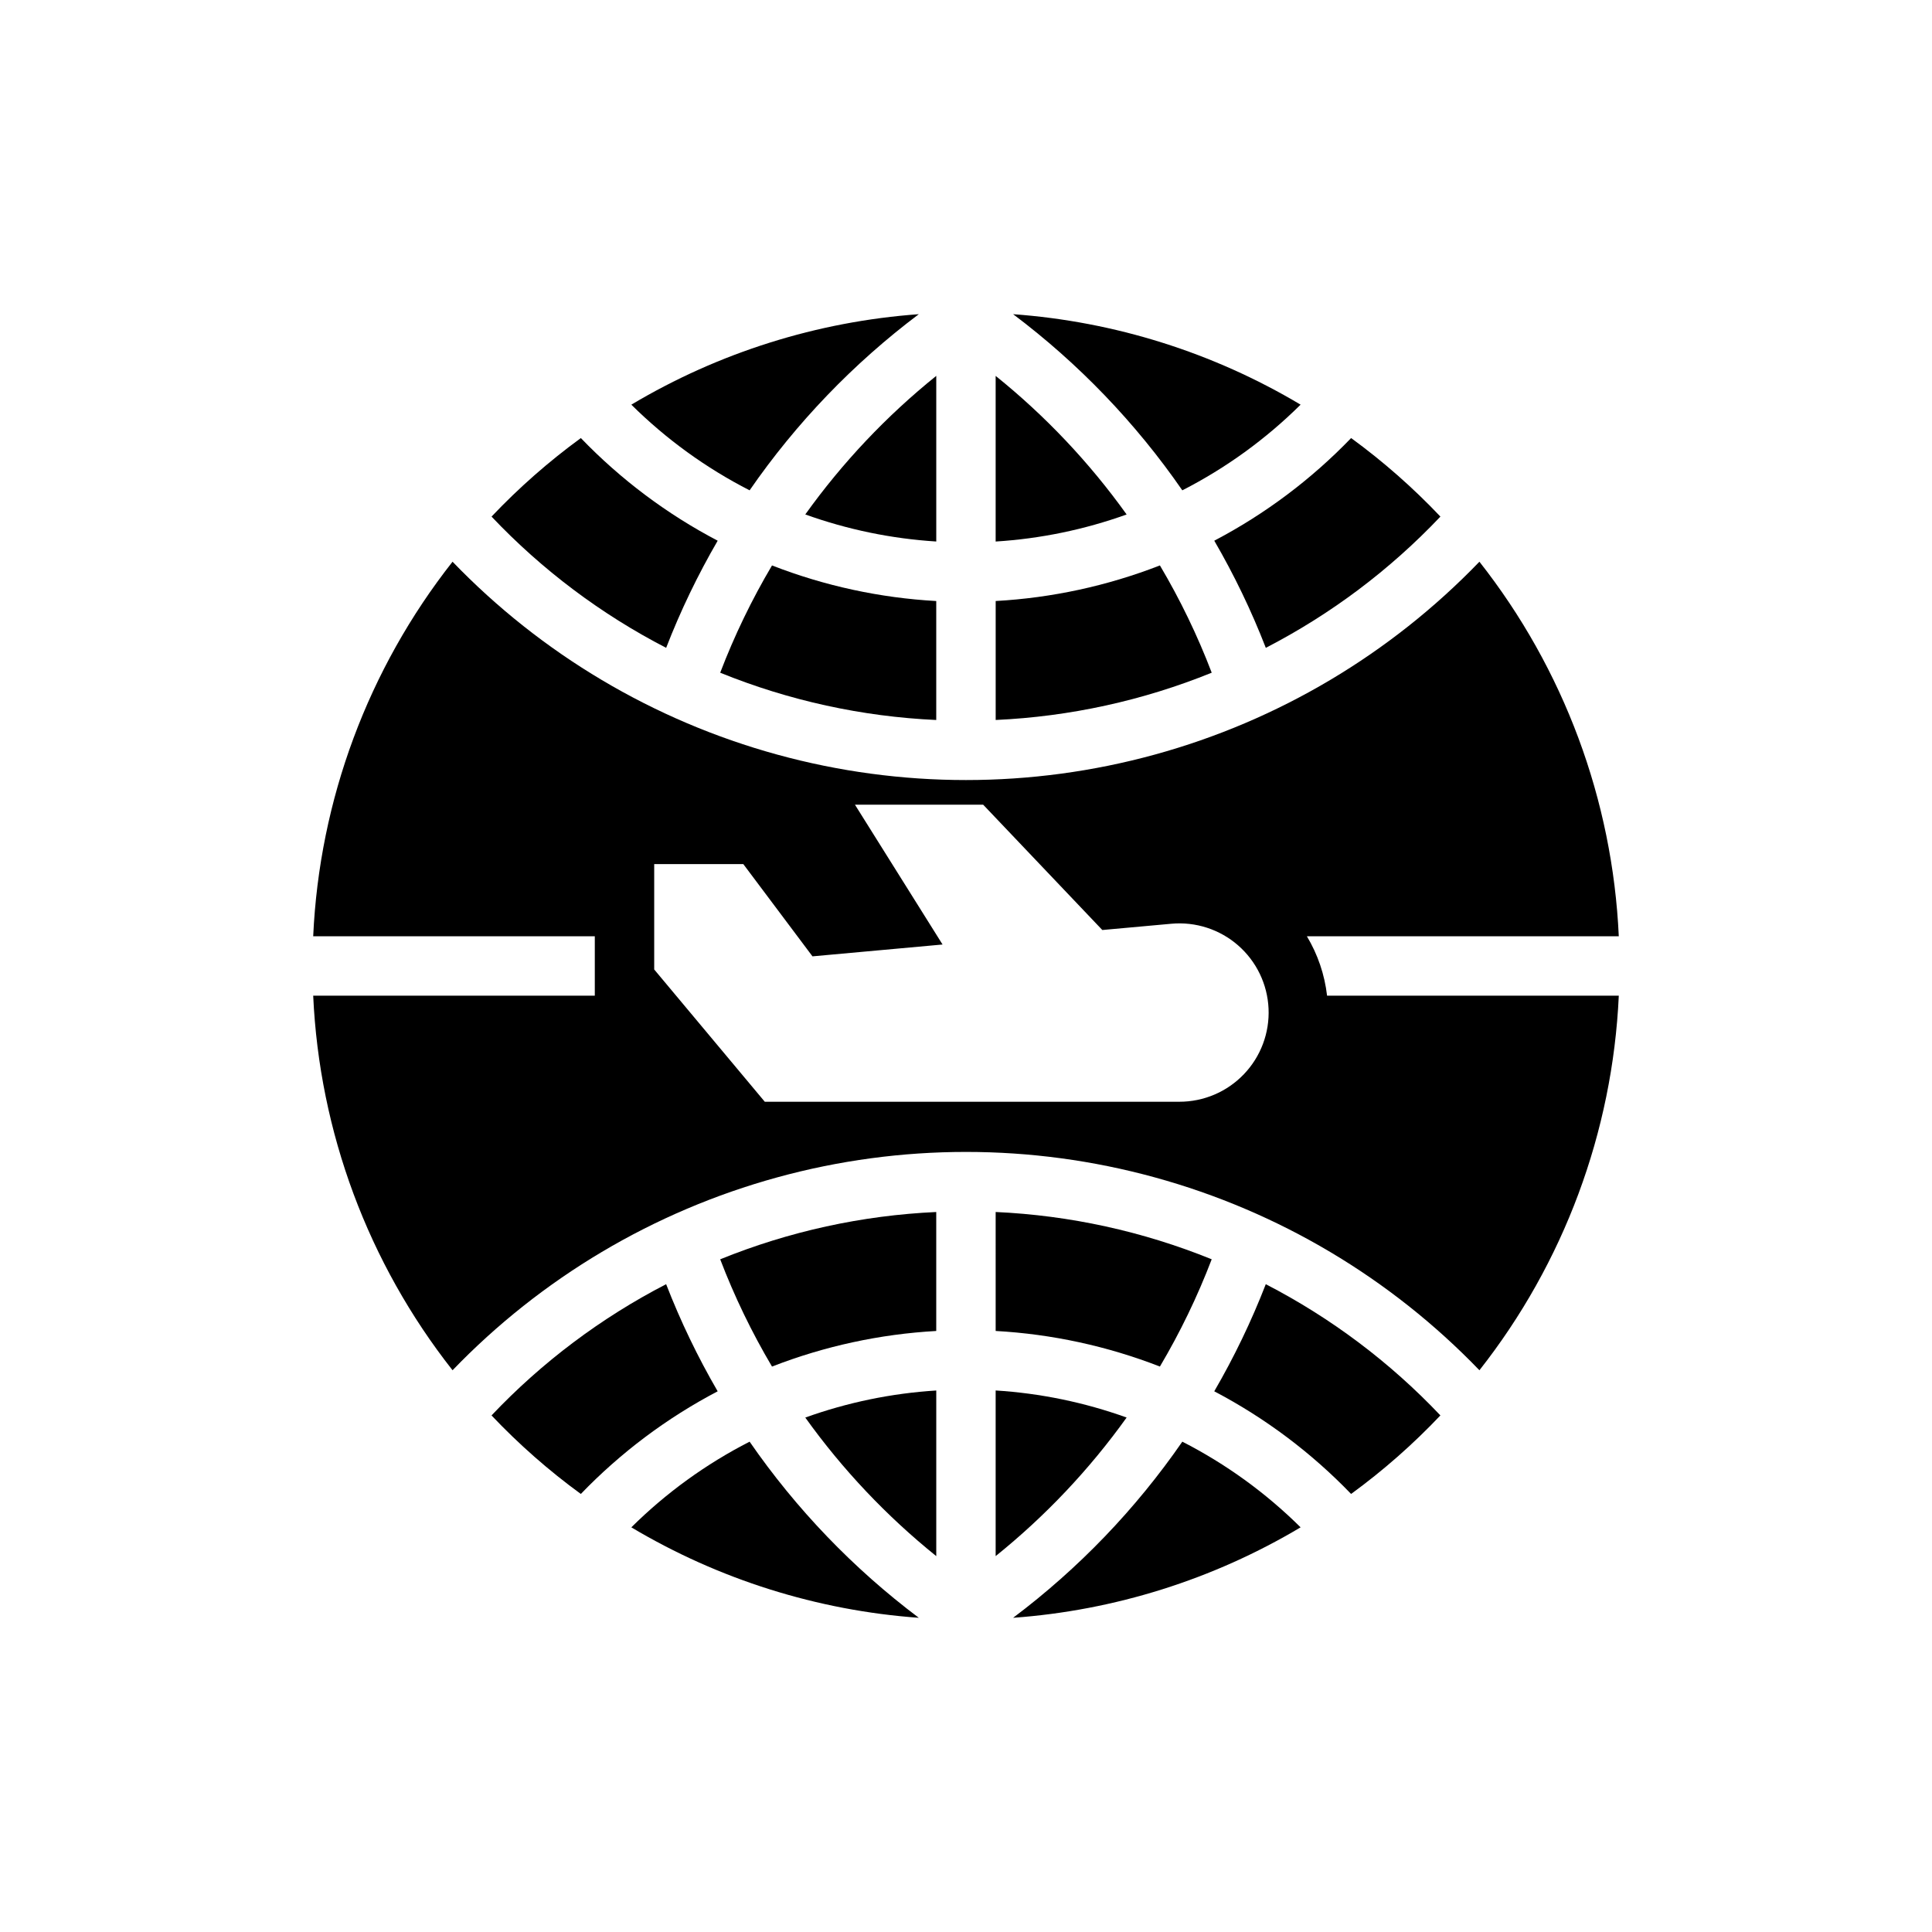
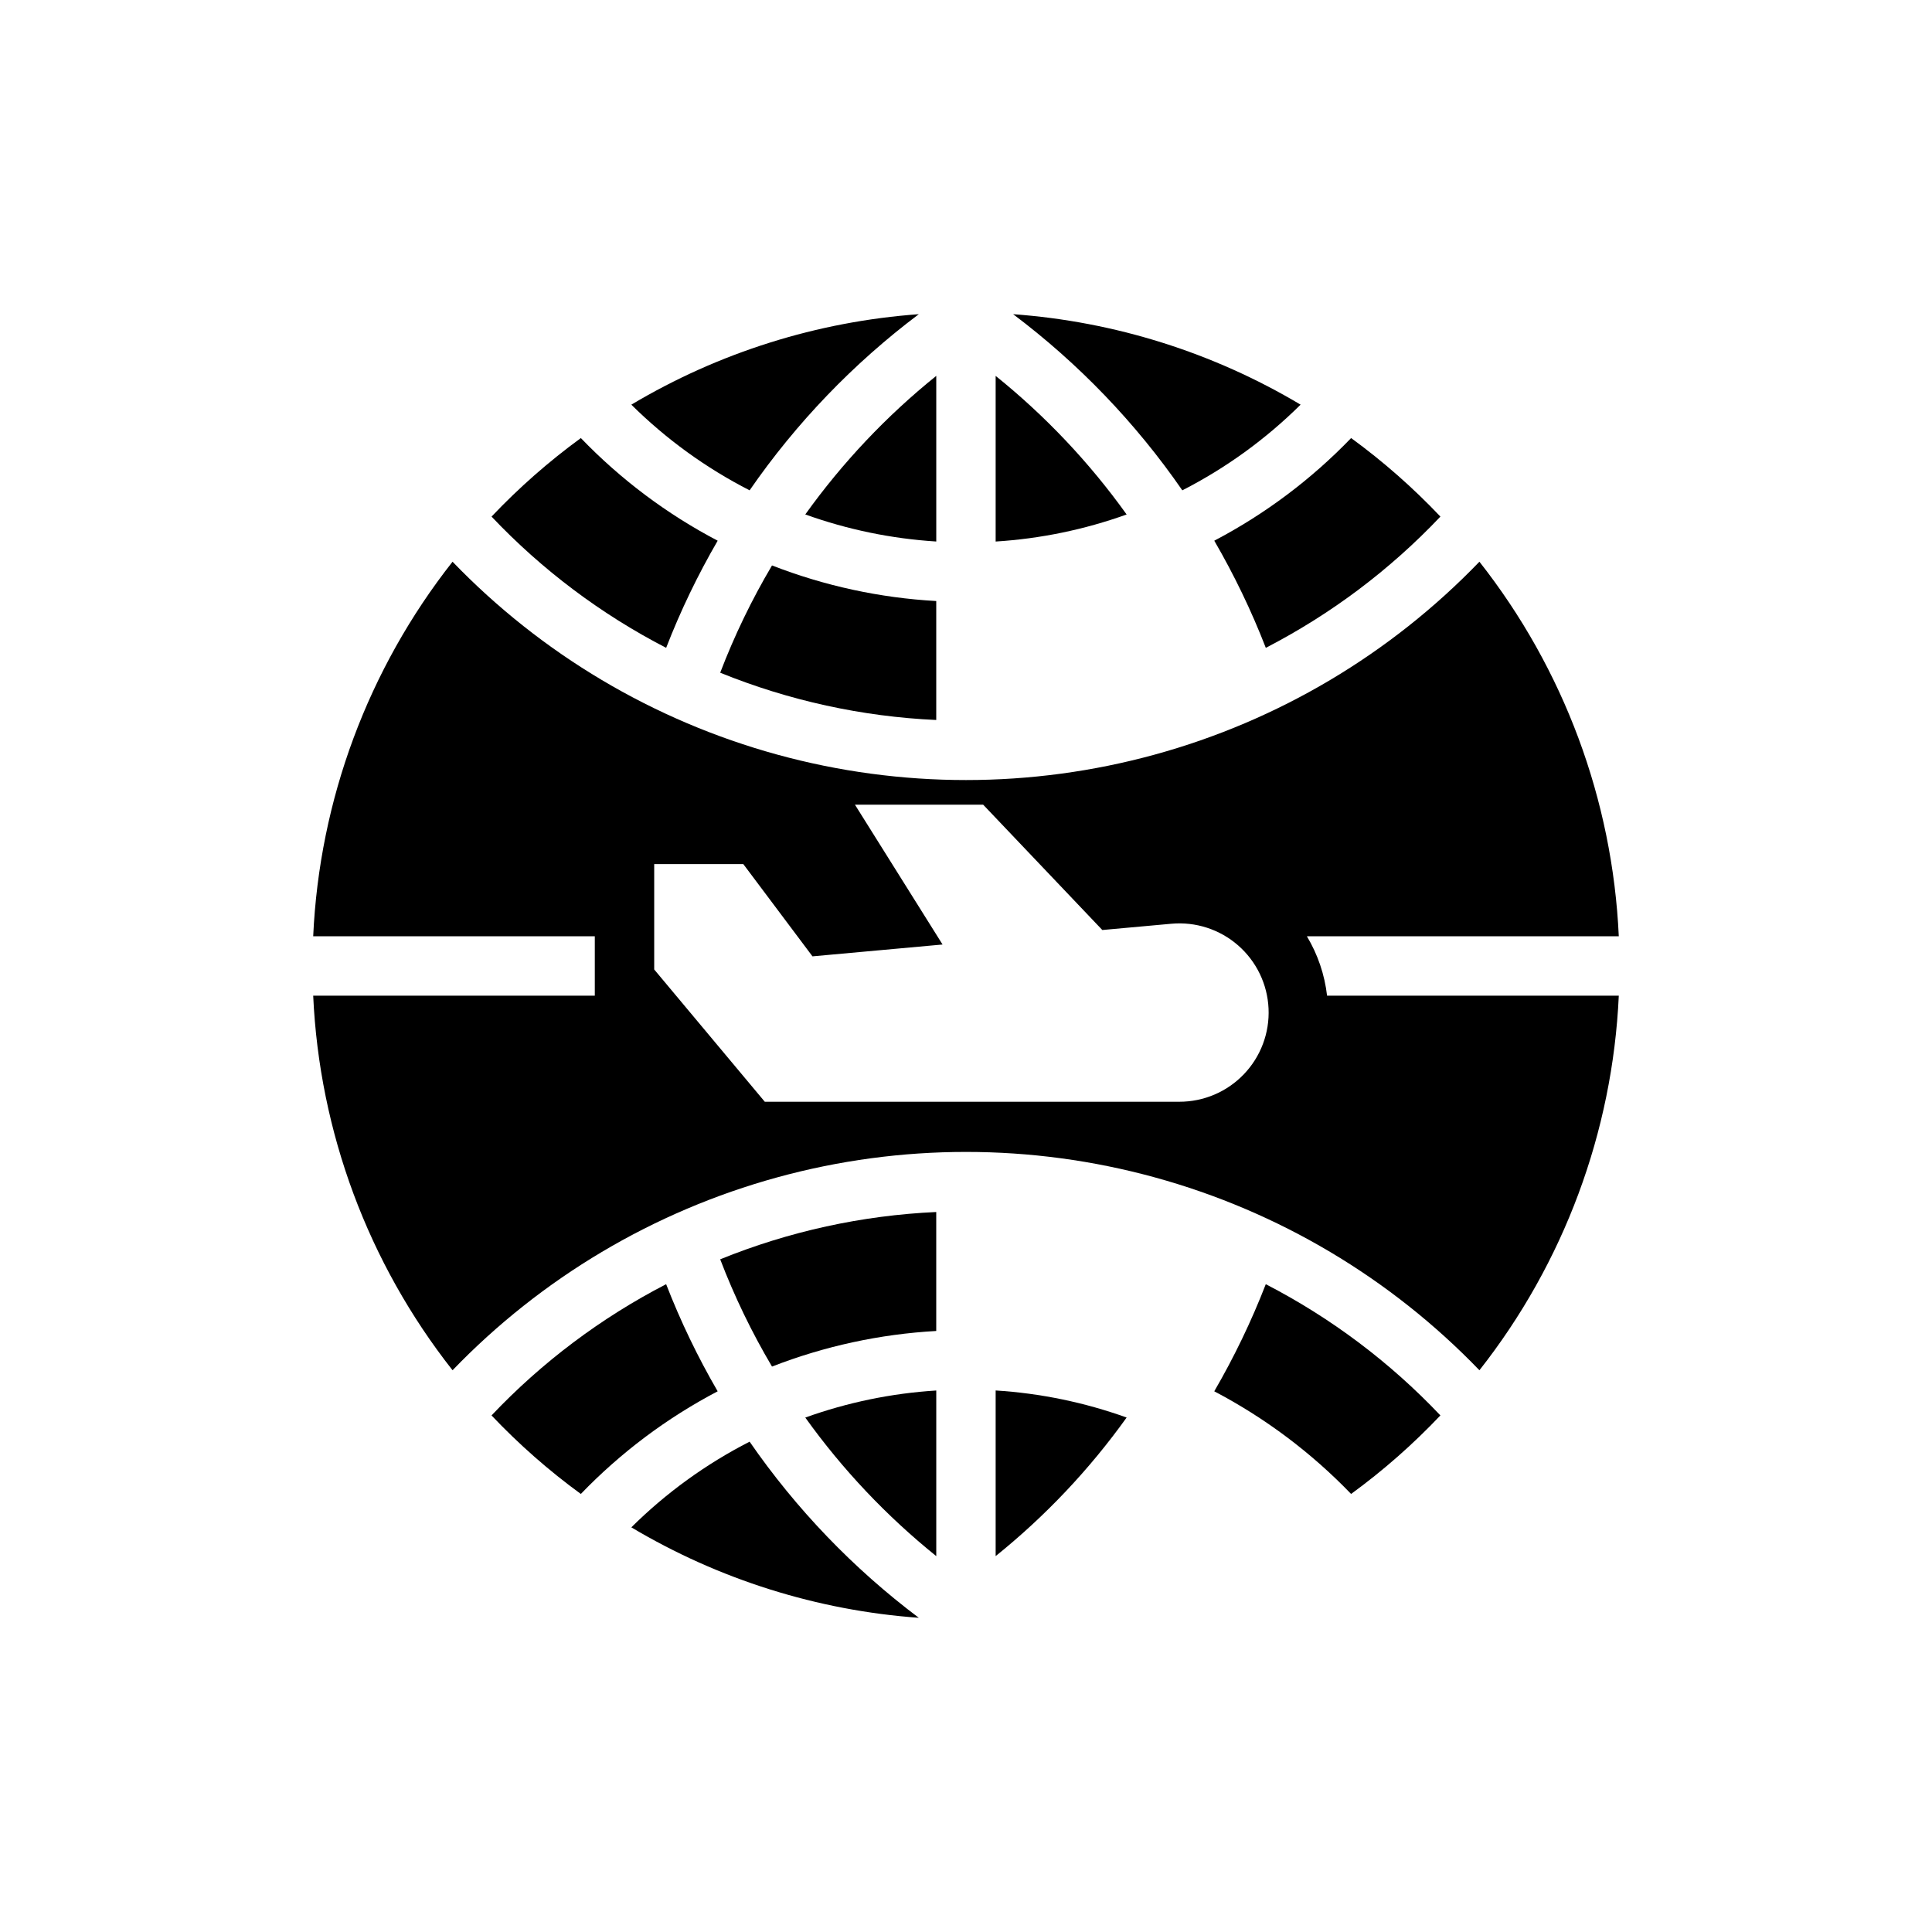
<svg xmlns="http://www.w3.org/2000/svg" fill="#000000" width="800px" height="800px" version="1.1" viewBox="144 144 512 512">
  <g>
    <path d="m263.93 292.86c-22.375 28.422-35.289 63.129-36.93 99.262h74.629v15.742l-74.629 0.004c1.641 36.129 14.555 70.84 36.93 99.262 23.562-24.461 53.281-42.121 86.031-51.113 32.754-8.996 67.324-8.996 100.07 0 32.75 8.992 62.469 26.652 86.031 51.113 22.375-28.422 35.289-63.133 36.934-99.262h-77.309c-0.641-5.57-2.465-10.938-5.348-15.746h82.656c-1.645-36.133-14.559-70.84-36.934-99.262-23.562 24.461-53.281 42.121-86.031 51.113-32.75 8.996-67.32 8.996-100.07 0-32.75-8.992-62.469-26.652-86.031-51.113zm106.64 64.391h33.98l31.578 33.211 18.297-1.66c6.43-0.586 12.82 1.484 17.684 5.731 4.863 4.242 7.781 10.293 8.07 16.742 0.293 6.453-2.07 12.738-6.535 17.402-4.461 4.668-10.641 7.301-17.098 7.297h-109.87l-29.305-35.055v-27.922h23.617l18.328 24.445 34.473-3.137z" />
    <path d="m297.93 260.09c10.547 10.957 22.793 20.141 36.262 27.203-5.285 9.094-9.852 18.586-13.656 28.391-17.266-8.914-32.91-20.672-46.273-34.781 7.242-7.641 15.16-14.605 23.668-20.812z" />
    <path d="m311.31 251.24c9.219 9.137 19.789 16.797 31.344 22.703 12.344-17.867 27.484-33.629 44.84-46.68-26.914 1.949-53.004 10.156-76.184 23.977z" />
    <path d="m392.12 243.61c-13.184 10.609-24.859 22.965-34.711 36.723 11.176 4.016 22.859 6.43 34.711 7.172z" />
    <path d="m348.59 293.85c-5.371 9.07-9.965 18.578-13.73 28.426 18.234 7.398 37.598 11.637 57.254 12.531v-31.527c-14.914-0.828-29.602-4.012-43.523-9.43z" />
    <path d="m502.06 260.09c8.504 6.207 16.422 13.172 23.664 20.812-13.363 14.109-29.008 25.867-46.273 34.781-3.805-9.805-8.371-19.297-13.656-28.391 13.469-7.062 25.715-16.246 36.266-27.203z" />
    <path d="m488.67 251.24c-9.219 9.137-19.789 16.797-31.344 22.703-12.344-17.867-27.484-33.629-44.84-46.68 26.914 1.949 53.004 10.156 76.184 23.977z" />
    <path d="m442.57 280.34c-9.852-13.758-21.527-26.113-34.711-36.723v43.895c11.848-0.742 23.535-3.156 34.711-7.172z" />
-     <path d="m465.12 322.27c-18.234 7.398-37.598 11.637-57.254 12.531v-31.527c14.914-0.828 29.605-4.012 43.523-9.43 5.375 9.07 9.965 18.578 13.73 28.426z" />
    <path d="m274.26 519.1c13.367-14.105 29.008-25.863 46.273-34.777 3.805 9.801 8.371 19.293 13.656 28.387-13.469 7.062-25.715 16.25-36.262 27.203-8.508-6.203-16.426-13.168-23.668-20.812z" />
    <path d="m311.31 548.76c9.219-9.141 19.789-16.797 31.344-22.703 12.344 17.867 27.484 33.629 44.84 46.676-26.914-1.945-53.004-10.156-76.184-23.973z" />
    <path d="m392.12 556.39v-43.895c-11.852 0.742-23.535 3.156-34.711 7.172 9.852 13.758 21.527 26.113 34.711 36.723z" />
    <path d="m334.86 477.73c3.766 9.848 8.359 19.355 13.73 28.426 13.922-5.418 28.609-8.602 43.523-9.434v-31.527c-19.656 0.895-39.02 5.133-57.254 12.535z" />
    <path d="m465.79 512.71c5.285-9.094 9.852-18.586 13.656-28.387 17.266 8.914 32.91 20.672 46.273 34.777-7.242 7.644-15.16 14.609-23.664 20.812-10.551-10.953-22.797-20.141-36.266-27.203z" />
-     <path d="m488.67 548.76c-9.219-9.141-19.789-16.797-31.344-22.703-12.344 17.867-27.484 33.629-44.84 46.676 26.914-1.945 53.004-10.156 76.184-23.973z" />
    <path d="m442.57 519.66c-11.176-4.016-22.863-6.43-34.711-7.172v43.895c13.184-10.609 24.859-22.965 34.711-36.723z" />
-     <path d="m407.86 465.19c19.656 0.895 39.02 5.133 57.254 12.535-3.766 9.848-8.355 19.355-13.73 28.426-13.918-5.418-28.609-8.602-43.523-9.434z" />
  </g>
</svg>